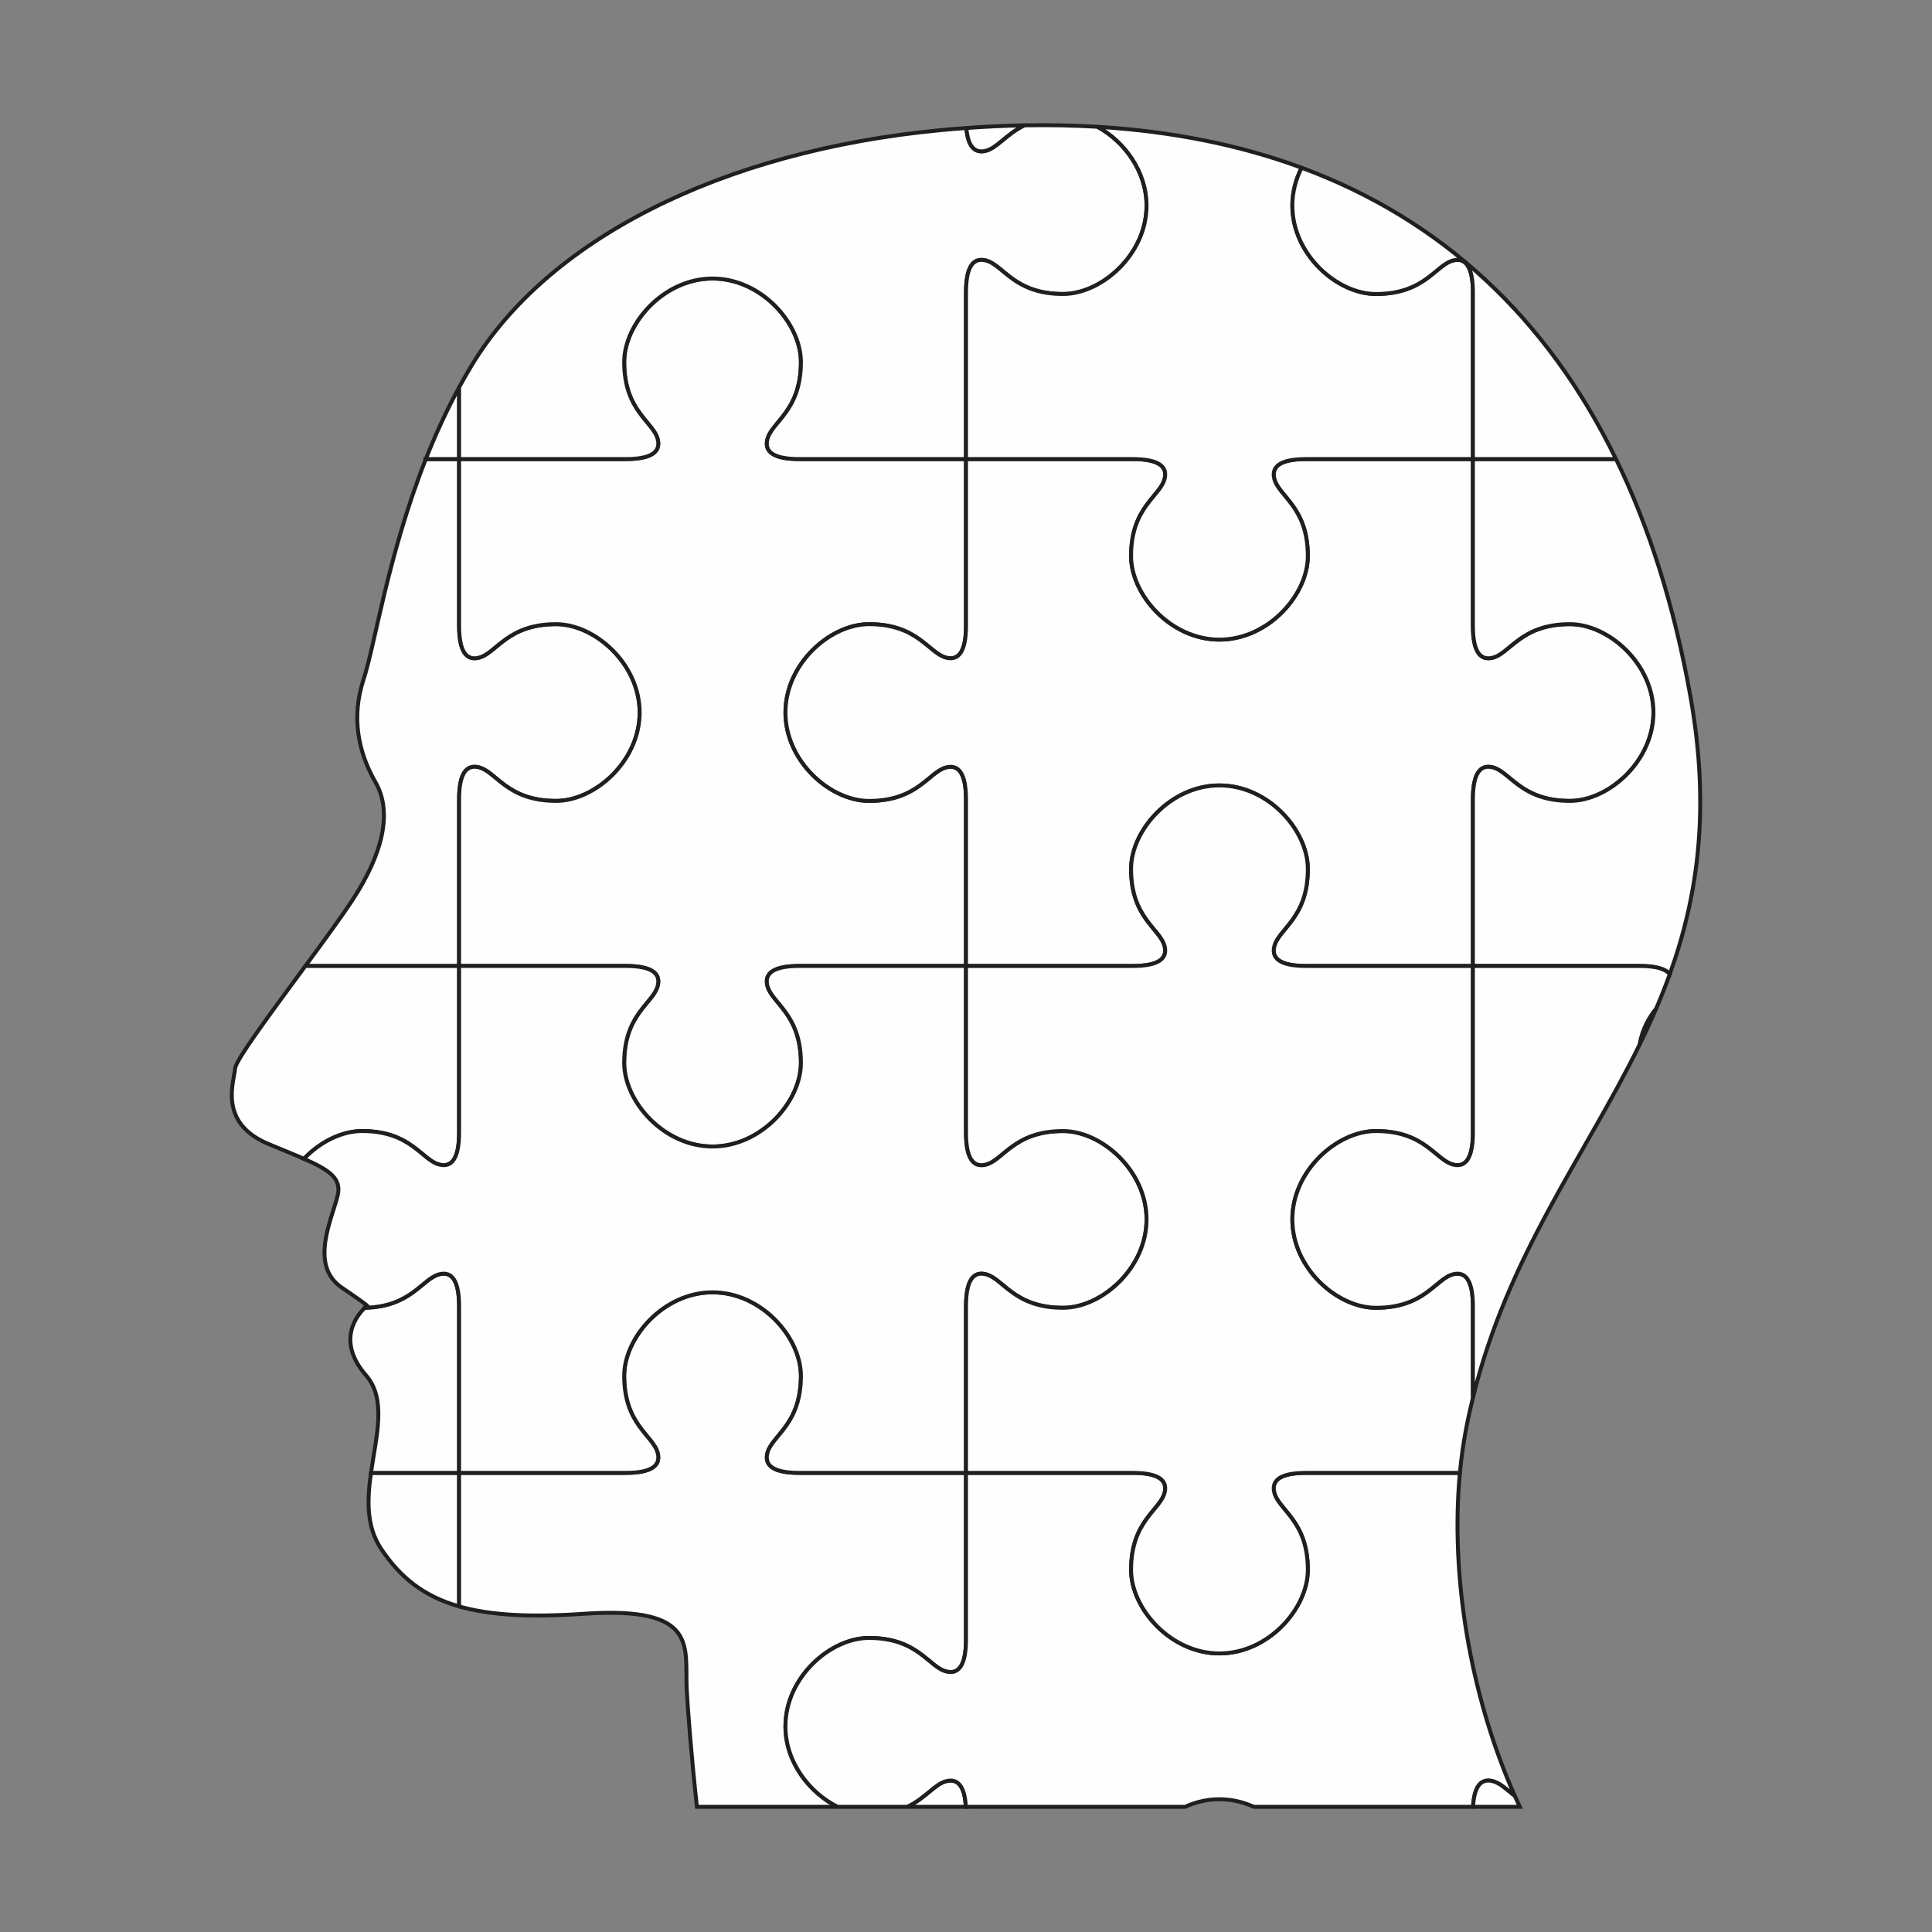
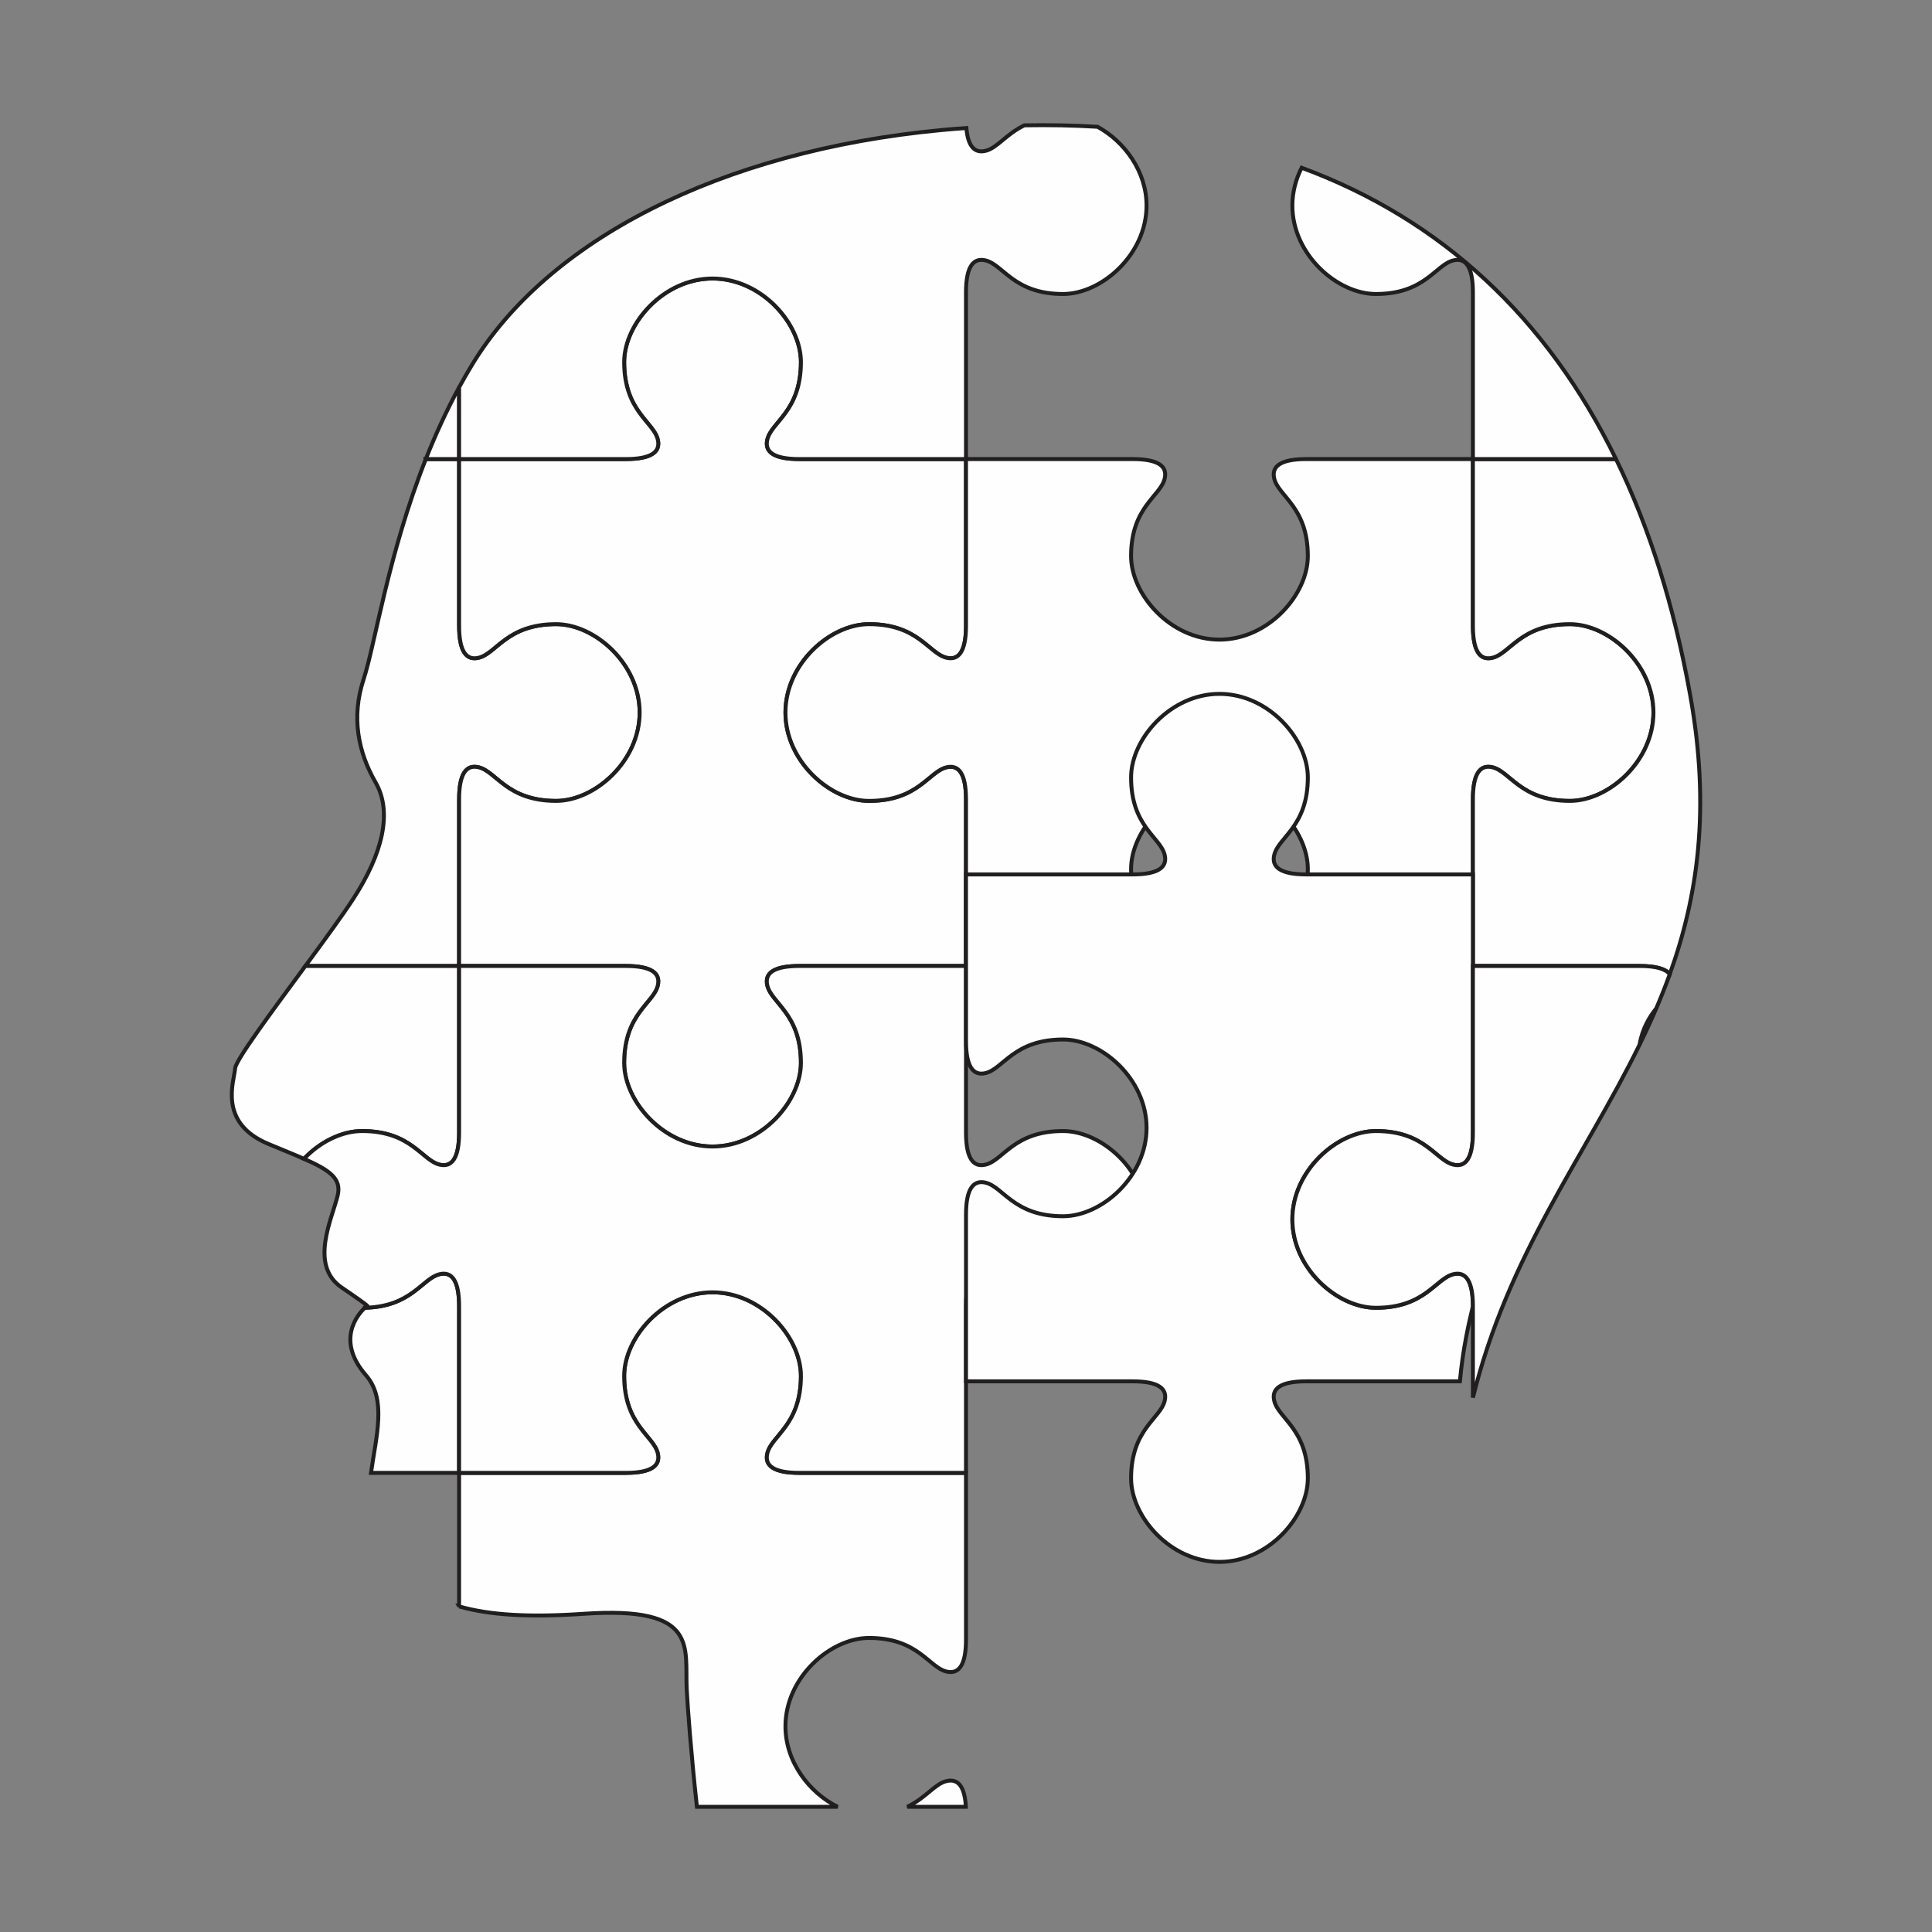
<svg xmlns="http://www.w3.org/2000/svg" xml:space="preserve" width="3.413in" height="3.413in" version="1.1" style="shape-rendering:geometricPrecision; text-rendering:geometricPrecision; image-rendering:optimizeQuality; fill-rule:evenodd; clip-rule:evenodd" viewBox="0 0 3413.33 3413.33">
  <rect x="0" y="0" width="3413.33" height="3413.33" fill="#808080" stroke="none" />
  <defs>
    <style type="text/css">
   
    .str0 {stroke:#201E1E;stroke-width:6.94;stroke-miterlimit:2.613}
    .fil0 {fill:none}
    .fil1 {fill:#FEFEFE}
   
  </style>
  </defs>
  <g id="Layer_x0020_1">
    <rect class="fil0" x="-0" y="-0" width="3413.33" height="3413.33" />
    <g id="_1548162780480">
      <path class="fil1 str0" d="M752.3 811.06l58.82 0c0,98.15 0,196.29 0,294.49 0,45.39 12.83,61.73 34.48,56.52 31.5,-7.57 49.96,-59.35 136.89,-59.35 68.38,0 147.63,69.88 147.63,156.11 0,86.26 -79.25,156.16 -147.63,156.16 -86.92,0 -105.39,-51.79 -136.89,-59.37 -21.65,-5.21 -34.48,11.12 -34.48,56.52 0,98.14 0,196.34 0,294.49l-271.61 0c33.37,-45.35 65.43,-89.18 84.24,-118.08 52.32,-80.36 70.1,-153.69 39.7,-206.44 -30.36,-52.8 -43.35,-114.53 -21.02,-182.17 19.94,-60.37 43.2,-220.3 109.87,-388.87z" />
      <path class="fil1 str0" d="M811.11 684.34l0 126.72 -58.82 0c16.65,-42.17 36.1,-84.87 58.82,-126.72z" />
      <path class="fil1 str0" d="M811.11 1706.63l0 -294.49c0,-45.4 12.83,-61.73 34.48,-56.52 31.5,7.58 49.96,59.37 136.89,59.37 68.38,0 147.63,-69.9 147.63,-156.16 0,-86.23 -79.25,-156.11 -147.63,-156.11 -86.92,0 -105.39,51.78 -136.89,59.35 -21.65,5.21 -34.48,-11.13 -34.48,-56.52l0 -294.49c98.14,0 196.3,0 294.48,0 45.41,0 61.72,-12.85 56.53,-34.49 -7.58,-31.48 -59.37,-49.95 -59.37,-136.87 0,-68.39 69.9,-147.62 156.11,-147.62 86.28,0 156.16,79.24 156.16,147.62 0,86.93 -51.78,105.4 -59.35,136.87 -5.21,21.65 11.12,34.49 56.52,34.49 98.13,0 196.34,0 294.48,0l0 294.49c0,45.39 -12.83,61.73 -34.48,56.52 -31.48,-7.57 -49.96,-59.35 -136.89,-59.35 -68.38,0 -147.62,69.88 -147.62,156.11 0,86.26 79.24,156.16 147.62,156.16 86.93,0 105.41,-51.79 136.89,-59.37 21.65,-5.21 34.48,11.12 34.48,56.52l0 294.49 -294.48 0c-45.4,0 -61.73,12.83 -56.52,34.48 7.57,31.48 59.35,49.96 59.35,136.82 0,68.43 -69.88,147.67 -156.16,147.67 -86.21,0 -156.11,-79.23 -156.11,-147.67 0,-86.87 51.79,-105.35 59.37,-136.82 5.2,-21.65 -11.12,-34.48 -56.53,-34.48l-294.48 0z" />
      <path class="fil1 str0" d="M1706.67 811.06l-294.48 0c-45.4,0 -61.73,-12.85 -56.52,-34.49 7.57,-31.48 59.35,-49.95 59.35,-136.87 0,-68.39 -69.88,-147.62 -156.16,-147.62 -86.21,0 -156.11,79.24 -156.11,147.62 0,86.93 51.79,105.4 59.37,136.87 5.2,21.65 -11.12,34.49 -56.53,34.49l-294.48 0 0 -126.72c7.26,-13.38 14.87,-26.65 22.84,-39.81 132.68,-218.59 435.33,-377.44 829.59,-414.77 14.72,-1.39 29.27,-2.57 43.78,-3.6 2.78,33.09 14.98,44.85 33.84,40.34 20.73,-4.99 35.82,-29.17 68.54,-45.07 44.26,-0.8 87.39,0.06 129.41,2.58 47.17,25.78 86.54,78.49 86.54,139.24 0,86.26 -79.24,156.16 -147.62,156.16 -86.91,0 -105.39,-51.79 -136.87,-59.35 -21.65,-5.21 -34.5,11.11 -34.5,56.5l0 294.49z" />
      <path class="fil1 str0" d="M1706.67 811.06l294.5 0c45.39,0 61.71,12.84 56.5,34.49 -7.58,31.47 -59.36,49.95 -59.36,136.82 0,68.44 69.89,147.67 156.11,147.67 86.27,0 156.16,-79.23 156.16,-147.67 0,-86.87 -51.79,-105.35 -59.35,-136.82 -5.22,-21.65 11.11,-34.49 56.5,-34.49l294.49 0c0,98.15 0,196.29 0,294.49 0,45.39 12.84,61.73 34.5,56.52 31.48,-7.57 49.94,-59.35 136.86,-59.35 68.39,0 147.63,69.88 147.63,156.11 0,86.26 -79.24,156.16 -147.63,156.16 -86.92,0 -105.39,-51.79 -136.86,-59.37 -21.66,-5.21 -34.5,11.12 -34.5,56.52 0,98.14 0,196.34 0,294.49l-294.49 0c-45.39,0 -61.73,-12.85 -56.5,-34.49 7.57,-31.48 59.35,-49.96 59.35,-136.87 0,-68.39 -69.89,-147.63 -156.16,-147.63 -86.22,0 -156.11,79.24 -156.11,147.63 0,86.91 51.78,105.39 59.36,136.87 5.21,21.65 -11.11,34.49 -56.5,34.49l-294.5 0 0 -294.49c0,-45.4 -12.83,-61.73 -34.48,-56.52 -31.48,7.58 -49.96,59.37 -136.89,59.37 -68.38,0 -147.62,-69.9 -147.62,-156.16 0,-86.23 79.24,-156.11 147.62,-156.11 86.93,0 105.41,51.78 136.89,59.35 21.65,5.21 34.48,-11.13 34.48,-56.52l0 -294.49z" />
-       <path class="fil1 str0" d="M2299.63 296.38c-10.27,20.3 -16.39,42.97 -16.39,66.88 0,86.26 79.24,156.16 147.62,156.16 86.91,0 105.4,-51.79 136.87,-59.35 21.66,-5.21 34.49,11.11 34.49,56.5l0 294.49c-98.15,0 -196.34,0 -294.49,0 -45.39,0 -61.73,12.84 -56.5,34.49 7.57,31.47 59.35,49.95 59.35,136.82 0,68.44 -69.89,147.67 -156.16,147.67 -86.22,0 -156.11,-79.23 -156.11,-147.67 0,-86.87 51.78,-105.35 59.36,-136.82 5.21,-21.65 -11.11,-34.49 -56.5,-34.49 -98.15,0 -196.35,0 -294.5,0l0 -294.49c0,-45.39 12.85,-61.71 34.5,-56.5 31.48,7.57 49.95,59.35 136.87,59.35 68.39,0 147.62,-69.9 147.62,-156.16 0,-60.75 -39.37,-113.46 -86.54,-139.24 131.52,7.95 251.84,32.18 360.52,72.36zm-489.93 -74.94l0 0c-32.72,15.9 -47.81,40.08 -68.54,45.07 -18.86,4.51 -31.06,-7.25 -33.84,-40.34 34.75,-2.52 68.91,-4.14 102.39,-4.73z" />
      <path class="fil1 str0" d="M2602.23 1706.63l0 -294.49c0,-45.4 12.84,-61.73 34.5,-56.52 31.48,7.58 49.94,59.37 136.86,59.37 68.39,0 147.63,-69.9 147.63,-156.16 0,-86.23 -79.24,-156.11 -147.63,-156.11 -86.92,0 -105.39,51.78 -136.86,59.35 -21.66,5.21 -34.5,-11.13 -34.5,-56.52l0 -294.49 252.8 0c59.2,121.45 103.14,261.07 131.3,418.26 35.82,199.84 13.11,354.76 -36.32,491.86 -7.3,-9.35 -24.39,-14.56 -53.29,-14.56l-294.49 0zm294.32 139.28l0 0c5.32,-29.92 17.73,-49.31 29.72,-64.56 -9.34,21.86 -19.34,43.36 -29.72,64.56z" />
      <path class="fil1 str0" d="M2855.03 811.06l-252.8 0c0,-98.14 0,-196.34 0,-294.49 0,-45.39 -12.83,-61.71 -34.49,-56.5 -31.47,7.57 -49.96,59.35 -136.87,59.35 -68.39,0 -147.62,-69.9 -147.62,-156.16 0,-23.91 6.13,-46.58 16.39,-66.88 246.68,91.27 433.4,264.46 555.4,514.69z" />
-       <path class="fil1 str0" d="M655.43 2602.18l155.68 0 0 235.93c-62.43,-17.83 -103.99,-51.14 -137.85,-101.9 -26.47,-39.76 -24.54,-87.13 -17.83,-134.03z" />
      <path class="fil1 str0" d="M811.11 1706.63l0 294.49c0,45.39 -12.84,61.72 -34.48,56.51 -31.48,-7.57 -49.96,-59.36 -136.89,-59.36 -35.49,0 -73.96,18.86 -102.7,49.04 -17.3,-7.62 -38.25,-16.01 -62.74,-26.22 -89.72,-37.39 -60.7,-110.23 -58.88,-133.6 1.25,-14.93 64.79,-100.29 124.09,-180.86l271.61 0zm-166.54 603.85l0 0c82.78,-1.88 101.17,-51.89 132.05,-59.3 21.65,-5.22 34.48,11.12 34.48,56.51l0 294.5 -155.68 0c9.35,-65.55 27.94,-130.22 -8.8,-172.39 -53.89,-61.95 -14.57,-107.44 -2.05,-119.31z" />
      <path class="fil1 str0" d="M811.11 2838.11l0 -235.93c98.14,0 196.3,0 294.48,0 45.41,0 61.72,-12.84 56.53,-34.5 -7.58,-31.48 -59.37,-49.95 -59.37,-136.88 0,-68.38 69.9,-147.61 156.11,-147.61 86.28,0 156.16,79.23 156.16,147.61 0,86.93 -51.78,105.4 -59.35,136.88 -5.21,21.66 11.12,34.5 56.52,34.5 98.13,0 196.34,0 294.48,0l0 294.48c0,45.4 -12.83,61.72 -34.48,56.52 -31.48,-7.58 -49.96,-59.37 -136.89,-59.37 -68.38,0 -147.62,69.89 -147.62,156.11 0,63.22 42.55,117.65 92.25,142.25l-248.68 0c-10.05,-91.81 -16.38,-175.5 -18,-207.47 -3.76,-73.8 23.32,-147.62 -181.24,-133.6 -95.57,6.55 -166.2,2.69 -220.9,-13zm791.77 354.07l0 0c33.26,-15.96 48.4,-40.45 69.31,-45.46 19.77,-4.77 32.23,8.44 34.22,45.46l-103.52 0z" />
      <path class="fil1 str0" d="M1706.67 2602.18l-294.48 0c-45.4,0 -61.73,-12.84 -56.52,-34.5 7.57,-31.48 59.35,-49.95 59.35,-136.88 0,-68.38 -69.88,-147.61 -156.16,-147.61 -86.21,0 -156.11,79.23 -156.11,147.61 0,86.93 51.79,105.4 59.37,136.88 5.2,21.66 -11.12,34.5 -56.53,34.5l-294.48 0c0,-98.15 0,-196.35 0,-294.5 0,-45.39 -12.84,-61.73 -34.48,-56.51 -30.89,7.41 -49.27,57.42 -132.05,59.3 2.09,-2.04 3.44,-3.06 3.44,-3.06 0,0 14.02,6.98 -44.36,-32.72 -58.34,-39.7 -16.34,-122.85 -6.99,-162.99 6.77,-29.21 -13.59,-44.1 -59.63,-64.41 28.74,-30.19 67.21,-49.04 102.7,-49.04 86.93,0 105.41,51.79 136.89,59.36 21.65,5.22 34.48,-11.12 34.48,-56.51 0,-98.2 0,-196.34 0,-294.49l294.48 0c45.41,0 61.72,12.83 56.53,34.48 -7.58,31.48 -59.37,49.96 -59.37,136.82 0,68.43 69.9,147.67 156.11,147.67 86.28,0 156.16,-79.23 156.16,-147.67 0,-86.87 -51.78,-105.35 -59.35,-136.82 -5.21,-21.65 11.12,-34.48 56.52,-34.48l294.48 0 0 294.49c0,45.39 12.85,61.72 34.5,56.51 31.48,-7.57 49.95,-59.36 136.87,-59.36 68.39,0 147.62,69.89 147.62,156.11 0,86.28 -79.24,156.16 -147.62,156.16 -86.91,0 -105.39,-51.78 -136.87,-59.35 -21.65,-5.22 -34.5,11.12 -34.5,56.51l0 294.5z" />
-       <path class="fil1 str0" d="M1706.67 2602.18l294.5 0c45.39,0 61.71,12.83 56.5,34.48 -7.58,31.49 -59.36,49.96 -59.36,136.88 0,68.39 69.89,147.63 156.11,147.63 86.27,0 156.16,-79.25 156.16,-147.63 0,-86.91 -51.79,-105.39 -59.35,-136.88 -5.22,-21.65 11.11,-34.48 56.5,-34.48l271.5 0c-16.76,178.35 16.71,390.26 97.18,571.09 -15.1,-11.93 -26.21,-23.31 -39.69,-26.54 -19.78,-4.77 -32.25,8.44 -34.23,45.46l-387.32 0c-18.69,-8.5 -39.21,-13.43 -60.76,-13.43 -21.49,0 -42.07,4.94 -60.7,13.43l-387.32 0c-1.99,-37.01 -14.45,-50.22 -34.22,-45.46 -20.91,5 -36.05,29.5 -69.31,45.46l-122.95 0c-49.7,-24.61 -92.25,-79.03 -92.25,-142.25 0,-86.22 79.24,-156.11 147.62,-156.11 86.93,0 105.41,51.79 136.89,59.37 21.65,5.21 34.48,-11.12 34.48,-56.52l0 -294.48z" />
-       <path class="fil1 str0" d="M2602.23 1706.63l0 294.49c0,45.39 -12.83,61.72 -34.49,56.51 -31.47,-7.57 -49.96,-59.36 -136.87,-59.36 -68.39,0 -147.62,69.89 -147.62,156.11 0,86.28 79.24,156.16 147.62,156.16 86.91,0 105.4,-51.78 136.87,-59.35 21.66,-5.22 34.49,11.12 34.49,56.51l0 161.75c-4.35,17.89 -8.43,36.05 -11.97,54.68 -4.83,25.14 -8.5,51.2 -11.02,78.06l-271.5 0c-45.39,0 -61.73,12.83 -56.5,34.48 7.57,31.49 59.35,49.96 59.35,136.88 0,68.39 -69.89,147.63 -156.16,147.63 -86.22,0 -156.11,-79.25 -156.11,-147.63 0,-86.91 51.78,-105.39 59.36,-136.88 5.21,-21.65 -11.11,-34.48 -56.5,-34.48 -98.15,0 -196.35,0 -294.5,0l0 -294.5c0,-45.39 12.85,-61.73 34.5,-56.51 31.48,7.57 49.95,59.35 136.87,59.35 68.39,0 147.62,-69.88 147.62,-156.16 0,-86.22 -79.24,-156.11 -147.62,-156.11 -86.91,0 -105.39,51.79 -136.87,59.36 -21.65,5.22 -34.5,-11.12 -34.5,-56.51l0 -294.49 294.5 0c45.39,0 61.71,-12.85 56.5,-34.49 -7.58,-31.48 -59.36,-49.96 -59.36,-136.87 0,-68.39 69.89,-147.63 156.11,-147.63 86.27,0 156.16,79.24 156.16,147.63 0,86.91 -51.79,105.39 -59.35,136.87 -5.22,21.65 11.11,34.49 56.5,34.49l294.49 0z" />
-       <path class="fil1 str0" d="M2602.5 3192.18c1.98,-37.01 14.45,-50.22 34.23,-45.46 13.48,3.24 24.59,14.61 39.69,26.54 2.85,6.33 5.7,12.63 8.65,18.91l-82.56 0z" />
+       <path class="fil1 str0" d="M2602.23 1706.63l0 294.49c0,45.39 -12.83,61.72 -34.49,56.51 -31.47,-7.57 -49.96,-59.36 -136.87,-59.36 -68.39,0 -147.62,69.89 -147.62,156.11 0,86.28 79.24,156.16 147.62,156.16 86.91,0 105.4,-51.78 136.87,-59.35 21.66,-5.22 34.49,11.12 34.49,56.51c-4.35,17.89 -8.43,36.05 -11.97,54.68 -4.83,25.14 -8.5,51.2 -11.02,78.06l-271.5 0c-45.39,0 -61.73,12.83 -56.5,34.48 7.57,31.49 59.35,49.96 59.35,136.88 0,68.39 -69.89,147.63 -156.16,147.63 -86.22,0 -156.11,-79.25 -156.11,-147.63 0,-86.91 51.78,-105.39 59.36,-136.88 5.21,-21.65 -11.11,-34.48 -56.5,-34.48 -98.15,0 -196.35,0 -294.5,0l0 -294.5c0,-45.39 12.85,-61.73 34.5,-56.51 31.48,7.57 49.95,59.35 136.87,59.35 68.39,0 147.62,-69.88 147.62,-156.16 0,-86.22 -79.24,-156.11 -147.62,-156.11 -86.91,0 -105.39,51.79 -136.87,59.36 -21.65,5.22 -34.5,-11.12 -34.5,-56.51l0 -294.49 294.5 0c45.39,0 61.71,-12.85 56.5,-34.49 -7.58,-31.48 -59.36,-49.96 -59.36,-136.87 0,-68.39 69.89,-147.63 156.11,-147.63 86.27,0 156.16,79.24 156.16,147.63 0,86.91 -51.79,105.39 -59.35,136.87 -5.22,21.65 11.11,34.49 56.5,34.49l294.49 0z" />
      <path class="fil1 str0" d="M2602.23 2469.44l0 -161.75c0,-45.39 -12.83,-61.73 -34.49,-56.51 -31.47,7.57 -49.96,59.35 -136.87,59.35 -68.39,0 -147.62,-69.88 -147.62,-156.16 0,-86.22 79.24,-156.11 147.62,-156.11 86.91,0 105.4,51.79 136.87,59.36 21.66,5.22 34.49,-11.12 34.49,-56.51 0,-98.2 0,-196.34 0,-294.49l294.49 0c28.9,0 45.99,5.2 53.29,14.56 -7.36,20.41 -15.3,40.45 -23.74,60.17 -11.99,15.26 -24.39,34.64 -29.72,64.56 -96.68,197.11 -232.81,372.44 -294.32,623.53z" />
    </g>
  </g>
</svg>